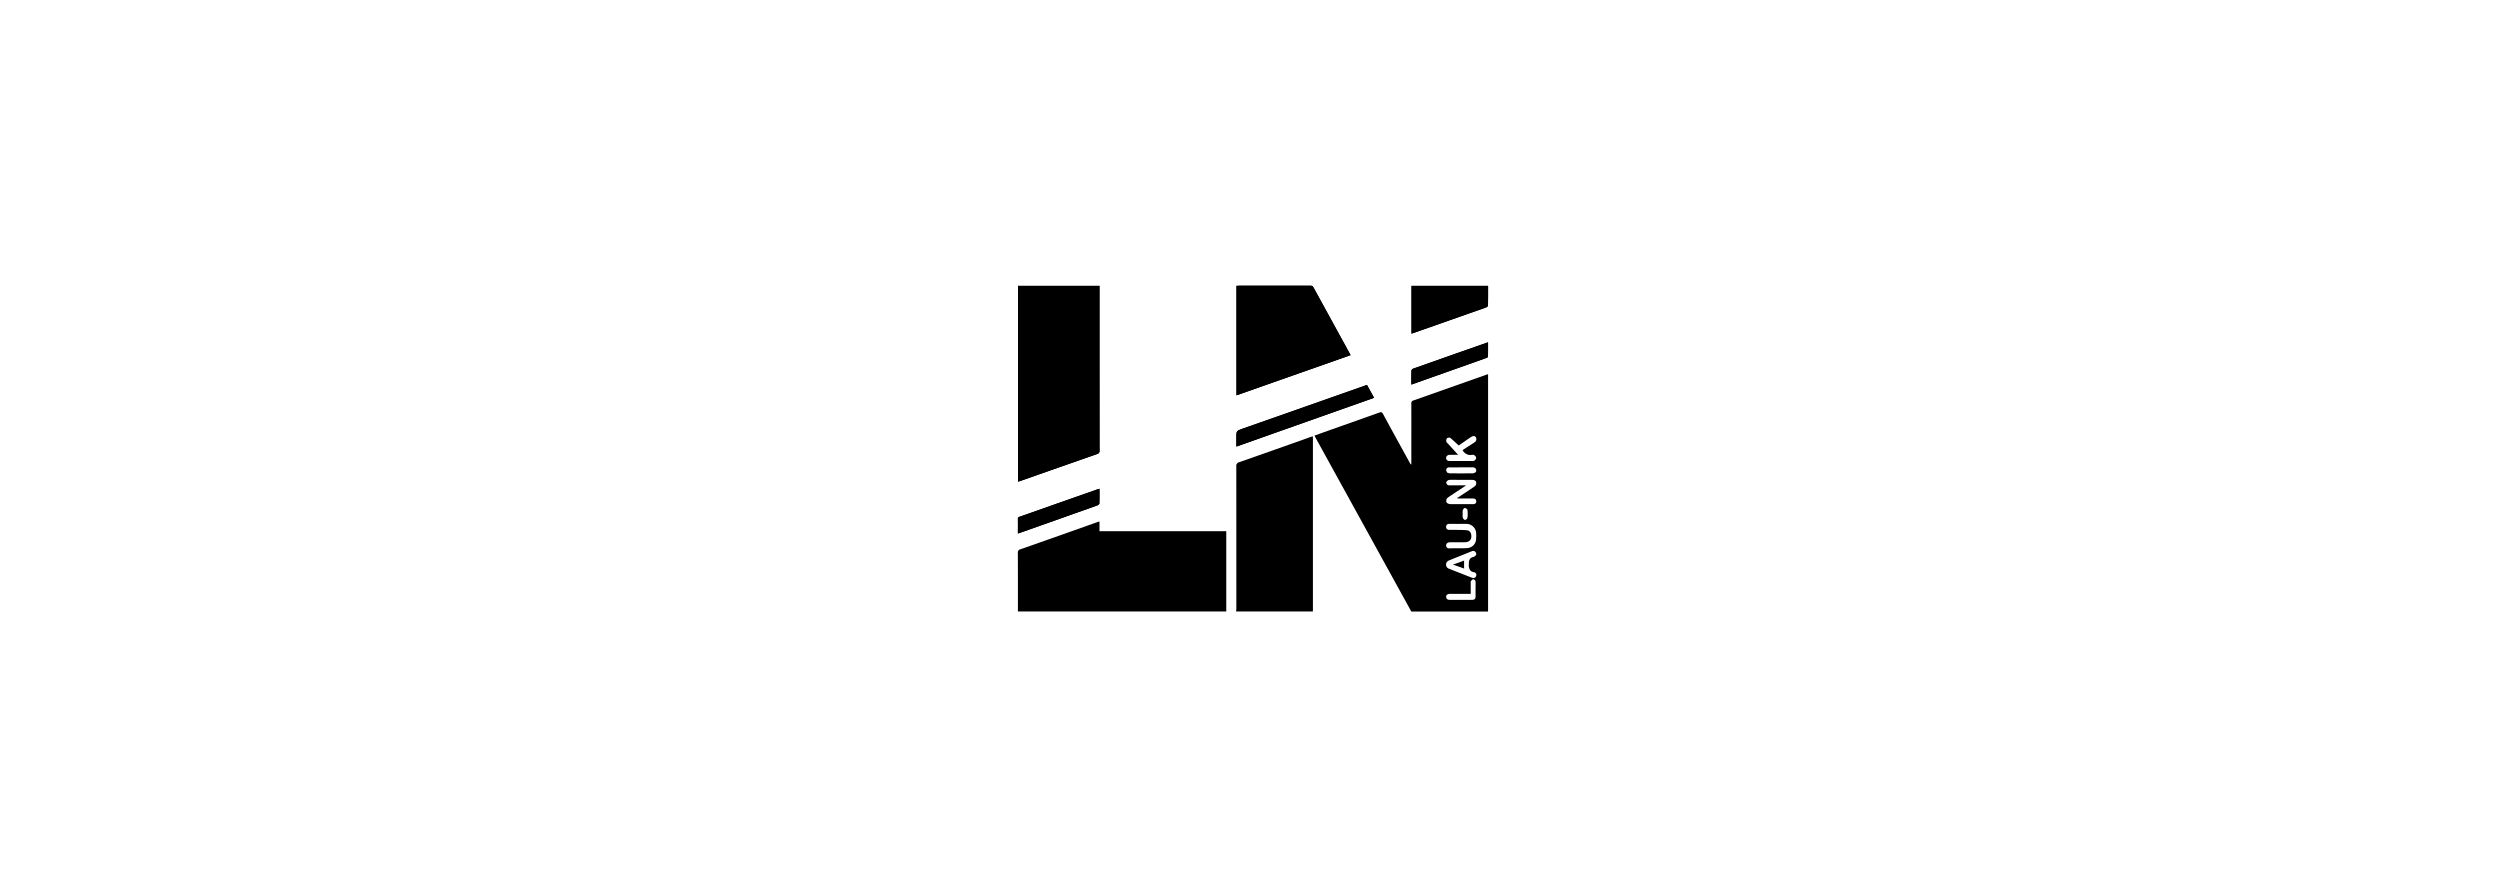
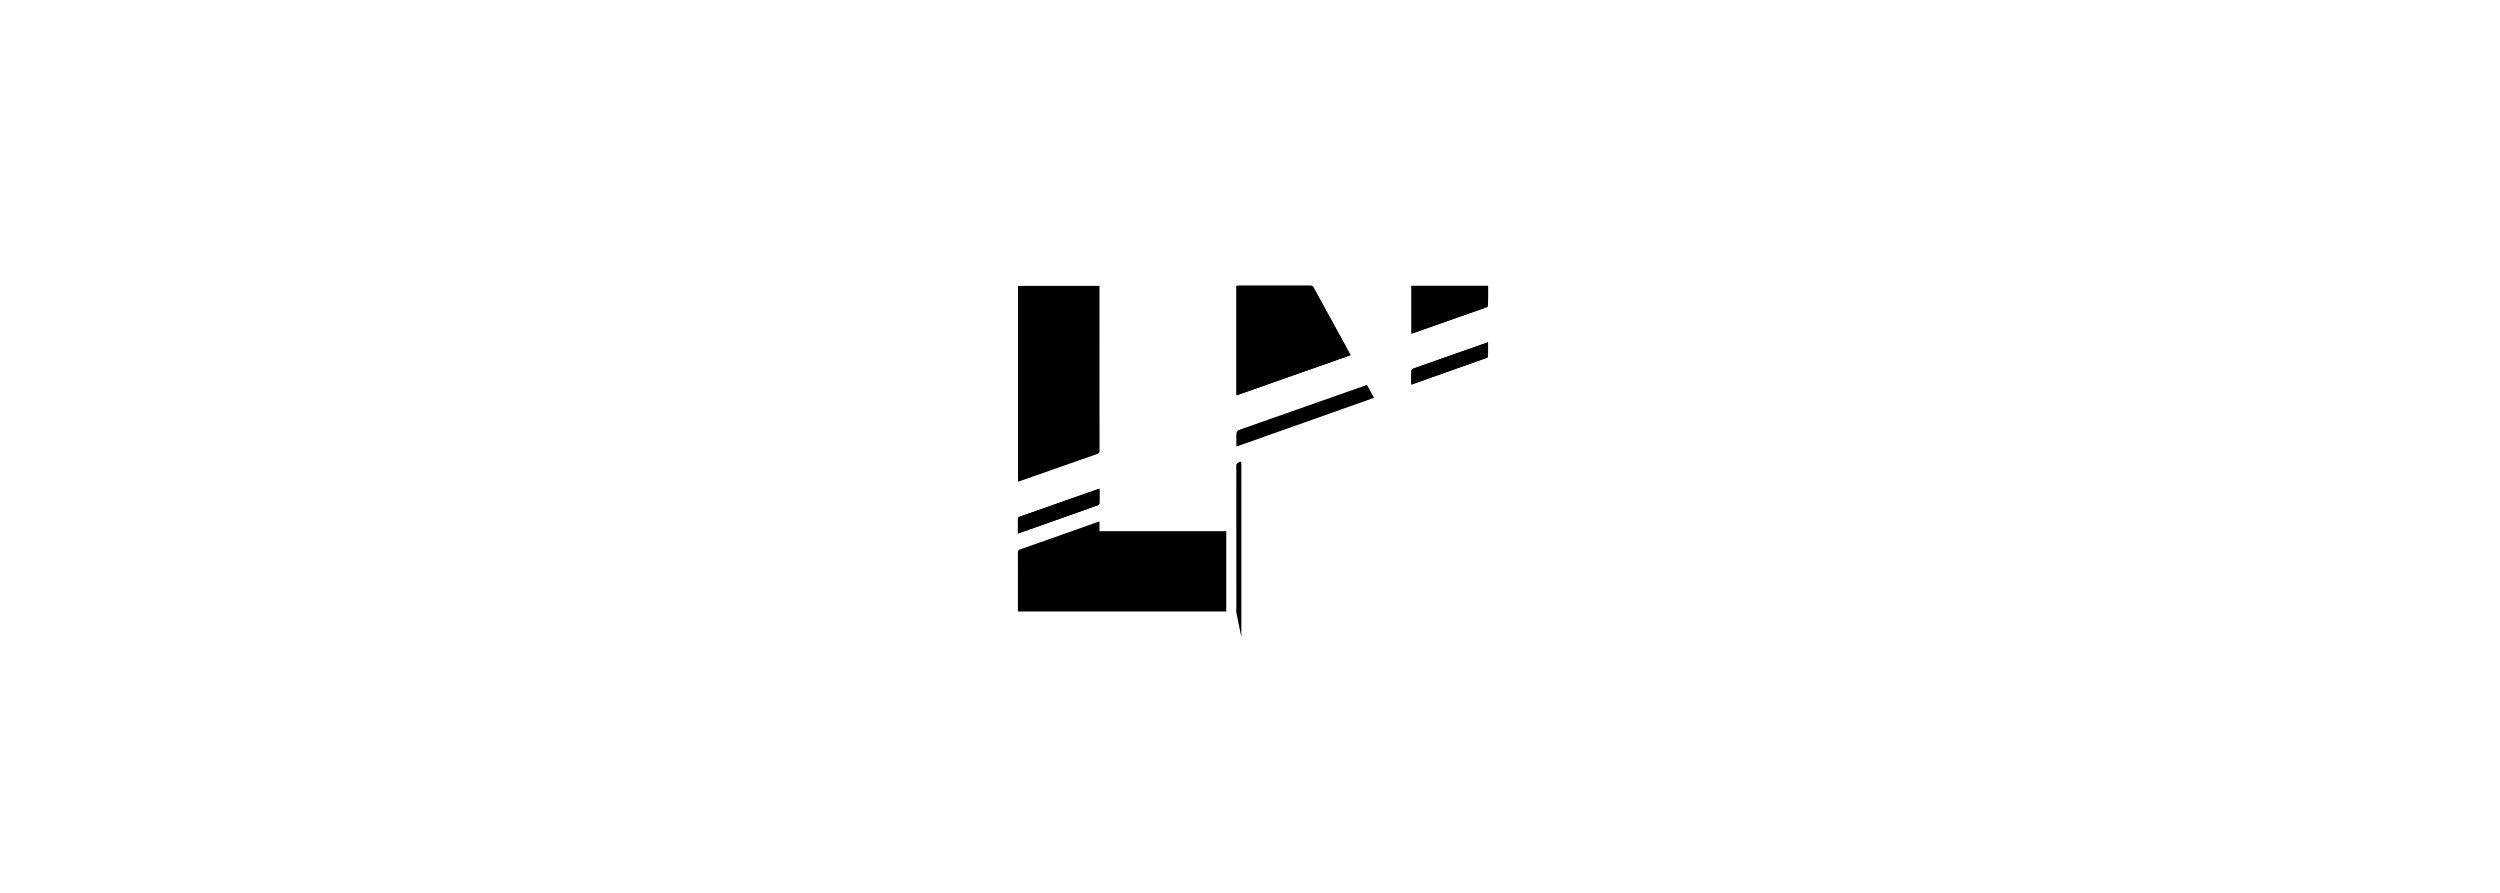
<svg xmlns="http://www.w3.org/2000/svg" width="420" height="150" viewBox="0 0 420 150">
  <g id="Grupo_310" data-name="Grupo 310" transform="translate(7052 6019)">
    <g id="Grupo_308" data-name="Grupo 308" transform="translate(-7210 -6987)">
      <rect id="Imagen_36" data-name="Imagen 36" width="420" height="150" transform="translate(158 968)" opacity="0" />
    </g>
    <g id="Grupo_309" data-name="Grupo 309" transform="translate(-7553.426 -6095.073)">
      <path id="Trazado_785" data-name="Trazado 785" d="M672.451,124.1v32.891c.159-.048.289-.084.419-.128q6.423-2.259,12.852-4.509a.538.538,0,0,0,.426-.613q-.017-13.583-.009-27.165V124.1Zm36.7,18.387c6.421-2.262,12.784-4.5,19.165-6.747-.046-.1-.073-.161-.106-.218q-3.069-5.6-6.138-11.194c-.139-.254-.32-.258-.547-.258q-5.963,0-11.928,0c-.143,0-.291.015-.445.024ZM738.557,124.1v8.035c.516-.183.994-.353,1.473-.52q5.507-1.931,11.011-3.874c.143-.051.362-.2.364-.3.029-1.1.018-2.209.018-3.338Zm-7.47,16.649c-.071.018-.1.022-.126.029q-10.382,3.655-20.768,7.307c-1.061.375-1.061.377-1.061,1.526V151.1c7.755-2.745,15.421-5.462,23.134-8.193-.406-.745-.787-1.44-1.18-2.152M672.432,165.7c.2-.066.344-.108.483-.159q1.7-.6,3.391-1.2,4.743-1.677,9.479-3.363c.141-.049.335-.205.339-.318.029-.811.016-1.623.016-2.476-.172.053-.3.088-.428.132l-3.907,1.371q-4.508,1.588-9.016,3.175c-.174.06-.368.077-.362.362.018.8,0,1.6,0,2.478m66.1-25.019,3.806-1.349q4.369-1.548,8.736-3.1c.128-.044.326-.154.331-.24.024-.789.015-1.583.015-2.417-.767.269-1.469.514-2.17.761q-5.212,1.832-10.42,3.671a.474.474,0,0,0-.282.322c-.026.758-.015,1.519-.015,2.348" transform="translate(0.001 0)" />
      <path id="Trazado_786" data-name="Trazado 786" d="M672.435,157.156c0-3.268.007-6.535-.009-9.8a.556.556,0,0,1,.437-.646q6.449-2.259,12.883-4.549c.115-.042.234-.077.393-.128v1.638h21.3v13.485Z" transform="translate(0 21.64)" />
-       <path id="Trazado_787" data-name="Trazado 787" d="M689.058,164.972c.011-.19.035-.381.035-.573q0-11.9-.007-23.8a.618.618,0,0,1,.483-.7q6.019-2.11,12.026-4.247c.1-.037.2-.06.342-.1.007.152.018.269.02.39v28.787c0,.084-.009.163-.013.247Z" transform="translate(20.04 13.825)" />
-       <path id="Trazado_788" data-name="Trazado 788" d="M672.438,124.087h13.688v.476q0,13.583.009,27.165a.538.538,0,0,1-.426.613q-6.433,2.242-12.855,4.509c-.128.044-.26.082-.417.128Z" transform="translate(0.014 0.017)" />
+       <path id="Trazado_787" data-name="Trazado 787" d="M689.058,164.972c.011-.19.035-.381.035-.573q0-11.9-.007-23.8a.618.618,0,0,1,.483-.7c.1-.037.2-.06.342-.1.007.152.018.269.02.39v28.787c0,.084-.009.163-.013.247Z" transform="translate(20.04 13.825)" />
      <path id="Trazado_789" data-name="Trazado 789" d="M689.082,142.491V124.1c.154-.009.3-.024.445-.024q5.966,0,11.928,0c.227,0,.408,0,.547.258q3.059,5.6,6.141,11.194c.031.057.057.121.1.218l-19.165,6.747" transform="translate(20.069 0)" />
      <path id="Trazado_790" data-name="Trazado 790" d="M702.419,124.086h12.866c0,1.127.011,2.234-.018,3.336,0,.108-.218.251-.364.3q-5.5,1.948-11.011,3.876l-1.473.518Z" transform="translate(36.139 0.016)" />
-       <path id="Trazado_791" data-name="Trazado 791" d="M711.028,131.637c.392.712.774,1.409,1.18,2.152-7.713,2.732-15.379,5.448-23.134,8.193V140.5c0-1.147,0-1.151,1.061-1.524l20.768-7.307c.026-.009.055-.013.126-.031" transform="translate(20.059 9.114)" />
      <path id="Trazado_792" data-name="Trazado 792" d="M672.434,147.062c0-.873.013-1.676-.007-2.478-.007-.284.19-.3.362-.362q4.508-1.591,9.018-3.175l3.9-1.371c.128-.044.258-.079.43-.132,0,.853.013,1.667-.015,2.476,0,.115-.2.269-.34.318q-4.736,1.693-9.479,3.365-1.7.6-3.391,1.2c-.141.049-.282.093-.483.157" transform="translate(0.001 18.64)" />
      <path id="Trazado_793" data-name="Trazado 793" d="M702.409,135.487c0-.829-.011-1.59.015-2.348a.474.474,0,0,1,.282-.322q5.206-1.849,10.42-3.671c.7-.247,1.4-.492,2.17-.761,0,.833.009,1.627-.015,2.417,0,.086-.2.2-.331.24q-4.366,1.554-8.736,3.1l-3.806,1.349" transform="translate(36.125 5.196)" />
-       <path id="Trazado_794" data-name="Trazado 794" d="M723.829,130.922q-6.089,2.153-12.182,4.3a.467.467,0,0,0-.355.54c.009,3.268,0,6.533,0,9.8V146a.638.638,0,0,1-.238-.262c-1.51-2.75-3.027-5.495-4.518-8.251-.179-.333-.344-.329-.644-.221q-3.9,1.389-7.805,2.765c-1.01.359-2.02.723-3.06,1.1.073.143.123.254.183.362q2.987,5.427,5.978,10.853l10.1,18.334h12.888c0-.126.011-.249.011-.373V130.818C724.037,130.858,723.931,130.884,723.829,130.922Zm-3.268,26.1c-.659-.051-1.321-.051-1.982-.055-.181,0-.362,0-.542,0-.055,0-.11,0-.165,0-.084,0-.167,0-.251,0a.538.538,0,0,1-.359-.146.477.477,0,0,1-.125-.359.464.464,0,0,1,.5-.5c.5-.009.994,0,1.493,0,.443,0,.886-.013,1.329,0a1.641,1.641,0,0,1,1.729,1.638,5.212,5.212,0,0,1-.011.743c0,.055,0,.11,0,.165a1.611,1.611,0,0,1-.655,1.224,1.705,1.705,0,0,1-.9.3c-.58.035-1.16.022-1.742.02-.4,0-.8.013-1.2.015a.472.472,0,0,1-.538-.5.447.447,0,0,1,.306-.441.679.679,0,0,1,.262-.082c.776,0,1.55,0,2.324,0a3.335,3.335,0,0,0,.536-.035,1.028,1.028,0,0,0,.529-.24.935.935,0,0,0,.273-.732,1.214,1.214,0,0,0-.137-.628A.768.768,0,0,0,720.562,157.026Zm-3.409-10.1c.022-.344.249-.459.571-.459q.86.007,1.72,0h.458q.864,0,1.722,0a.576.576,0,0,1,.415.148.432.432,0,0,1,.15.315.381.381,0,0,1-.3.459.638.638,0,0,1-.245.077h0c-1.312.015-2.626.018-3.94,0a.668.668,0,0,1-.2-.064c-.066-.022-.15-.022-.2-.066-.024-.022-.018-.073-.035-.1a.448.448,0,0,1-.112-.309h0Zm2.791,6.727c.044-.152.232-.362.346-.355.156.007.419.183.432.309a5.712,5.712,0,0,1,0,1.358.545.545,0,0,1-.412.333c-.13,0-.315-.214-.37-.373a1.972,1.972,0,0,1-.015-.615A2.325,2.325,0,0,1,719.944,153.657Zm1.72-1.01c-.69,0-1.385,0-2.075,0-.582,0-1.162-.007-1.744,0a1.348,1.348,0,0,1-.174-.033.621.621,0,0,1-.3-.11.51.51,0,0,1-.21-.269.5.5,0,0,1,.011-.207.6.6,0,0,1,.26-.476c.02-.018.029-.04.051-.053l2.734-1.806.011-.009c.059-.04.123-.088.258-.183l.018-.013h-.692c-.692,0-1.354,0-2,0-.073,0-.159,0-.238,0a.332.332,0,0,1-.2-.066c-.121-.112-.258-.355-.212-.47.007-.018.029-.033.037-.048a.661.661,0,0,1,.415-.32c.52-.046,1.052-.015,1.577-.015.776,0,1.55,0,2.326,0,.031,0,.057.009.088.009a.7.7,0,0,1,.381.119.374.374,0,0,1,.181.194c.007.024,0,.042,0,.064a.636.636,0,0,1-.245.714c-.5.351-1.008.684-1.512,1.021l-.055.035c-.448.3-.9.591-1.349.886l.009.031.016.057H721.2c.156,0,.313,0,.47,0,.32.018.545.157.529.507C722.187,152.521,721.973,152.649,721.664,152.647ZM717.3,141.574a.381.381,0,0,1,.309-.1c.018,0,.033-.02.051-.018a.746.746,0,0,1,.344.19l1.257,1.136.5-.344.758-.527.5-.346a3.477,3.477,0,0,1,.384-.243c.262-.137.529-.212.734.088h0a.63.63,0,0,1-.21.838c-.575.386-1.16.752-1.74,1.131-.093.057-.181.121-.282.19a1.529,1.529,0,0,0,.964.776c.029.007.051.022.082.026a1.468,1.468,0,0,0,.479-.011.884.884,0,0,1,.254,0,.488.488,0,0,1,.227.077.705.705,0,0,1,.124.13.535.535,0,0,1,.156.315.5.5,0,0,1-.15.3,1.11,1.11,0,0,1-.139.146.678.678,0,0,1-.4.068h-.015c-1.228.007-2.454,0-3.682,0-.3,0-.56-.048-.653-.384a.479.479,0,0,1,.053-.384.614.614,0,0,1,.542-.267c.251-.007.5-.009.743-.007s.463,0,.661,0c-.293-.326-.606-.668-.913-1.005-.214-.238-.421-.467-.639-.706-.1-.11-.223-.207-.32-.322a.519.519,0,0,1-.11-.474A.471.471,0,0,1,717.3,141.574Zm4.134,27.151c-.955.007-1.91,0-2.862,0-.276,0-.553.011-.829,0-.32-.011-.578-.121-.6-.494a.433.433,0,0,1,.148-.375.72.72,0,0,1,.467-.139c1.008-.007,2.018,0,3.027,0h.485c0-.613,0-1.175,0-1.735,0-.126-.04-.282.018-.368a1.708,1.708,0,0,1,.194-.234.349.349,0,0,1,.218-.123l0,0a.531.531,0,0,1,.381.362c.02.5.007.994,0,1.491,0,.388.013.774,0,1.162a.459.459,0,0,1-.053.2C721.94,168.683,721.684,168.723,721.431,168.725Zm.736-3.986a.446.446,0,0,1-.538.3l-.009,0a.973.973,0,0,1-.223-.064q-1.892-.741-3.781-1.486a.7.7,0,0,1-.485-.661.734.734,0,0,1,.11-.439c.007-.013.026-.018.035-.029a.72.72,0,0,1,.315-.249q1.326-.542,2.655-1.069c.4-.161.794-.326,1.193-.483a.712.712,0,0,1,.291-.051c.271.018.467.232.476.609h0c-.044.042-.1.123-.165.2l0,.007-.009,0a.468.468,0,0,1-.227.161c-.785.161-.867.653-.858,1.347a1.356,1.356,0,0,0,.262.948.92.92,0,0,0,.556.287.486.486,0,0,1,.452.421A.6.6,0,0,1,722.167,164.738Z" transform="translate(27.237 8.127)" />
-       <path id="Trazado_795" data-name="Trazado 795" d="M705.578,145.694l1.87-.679v1.343l-1.87-.664" transform="translate(39.945 25.233)" />
    </g>
  </g>
</svg>